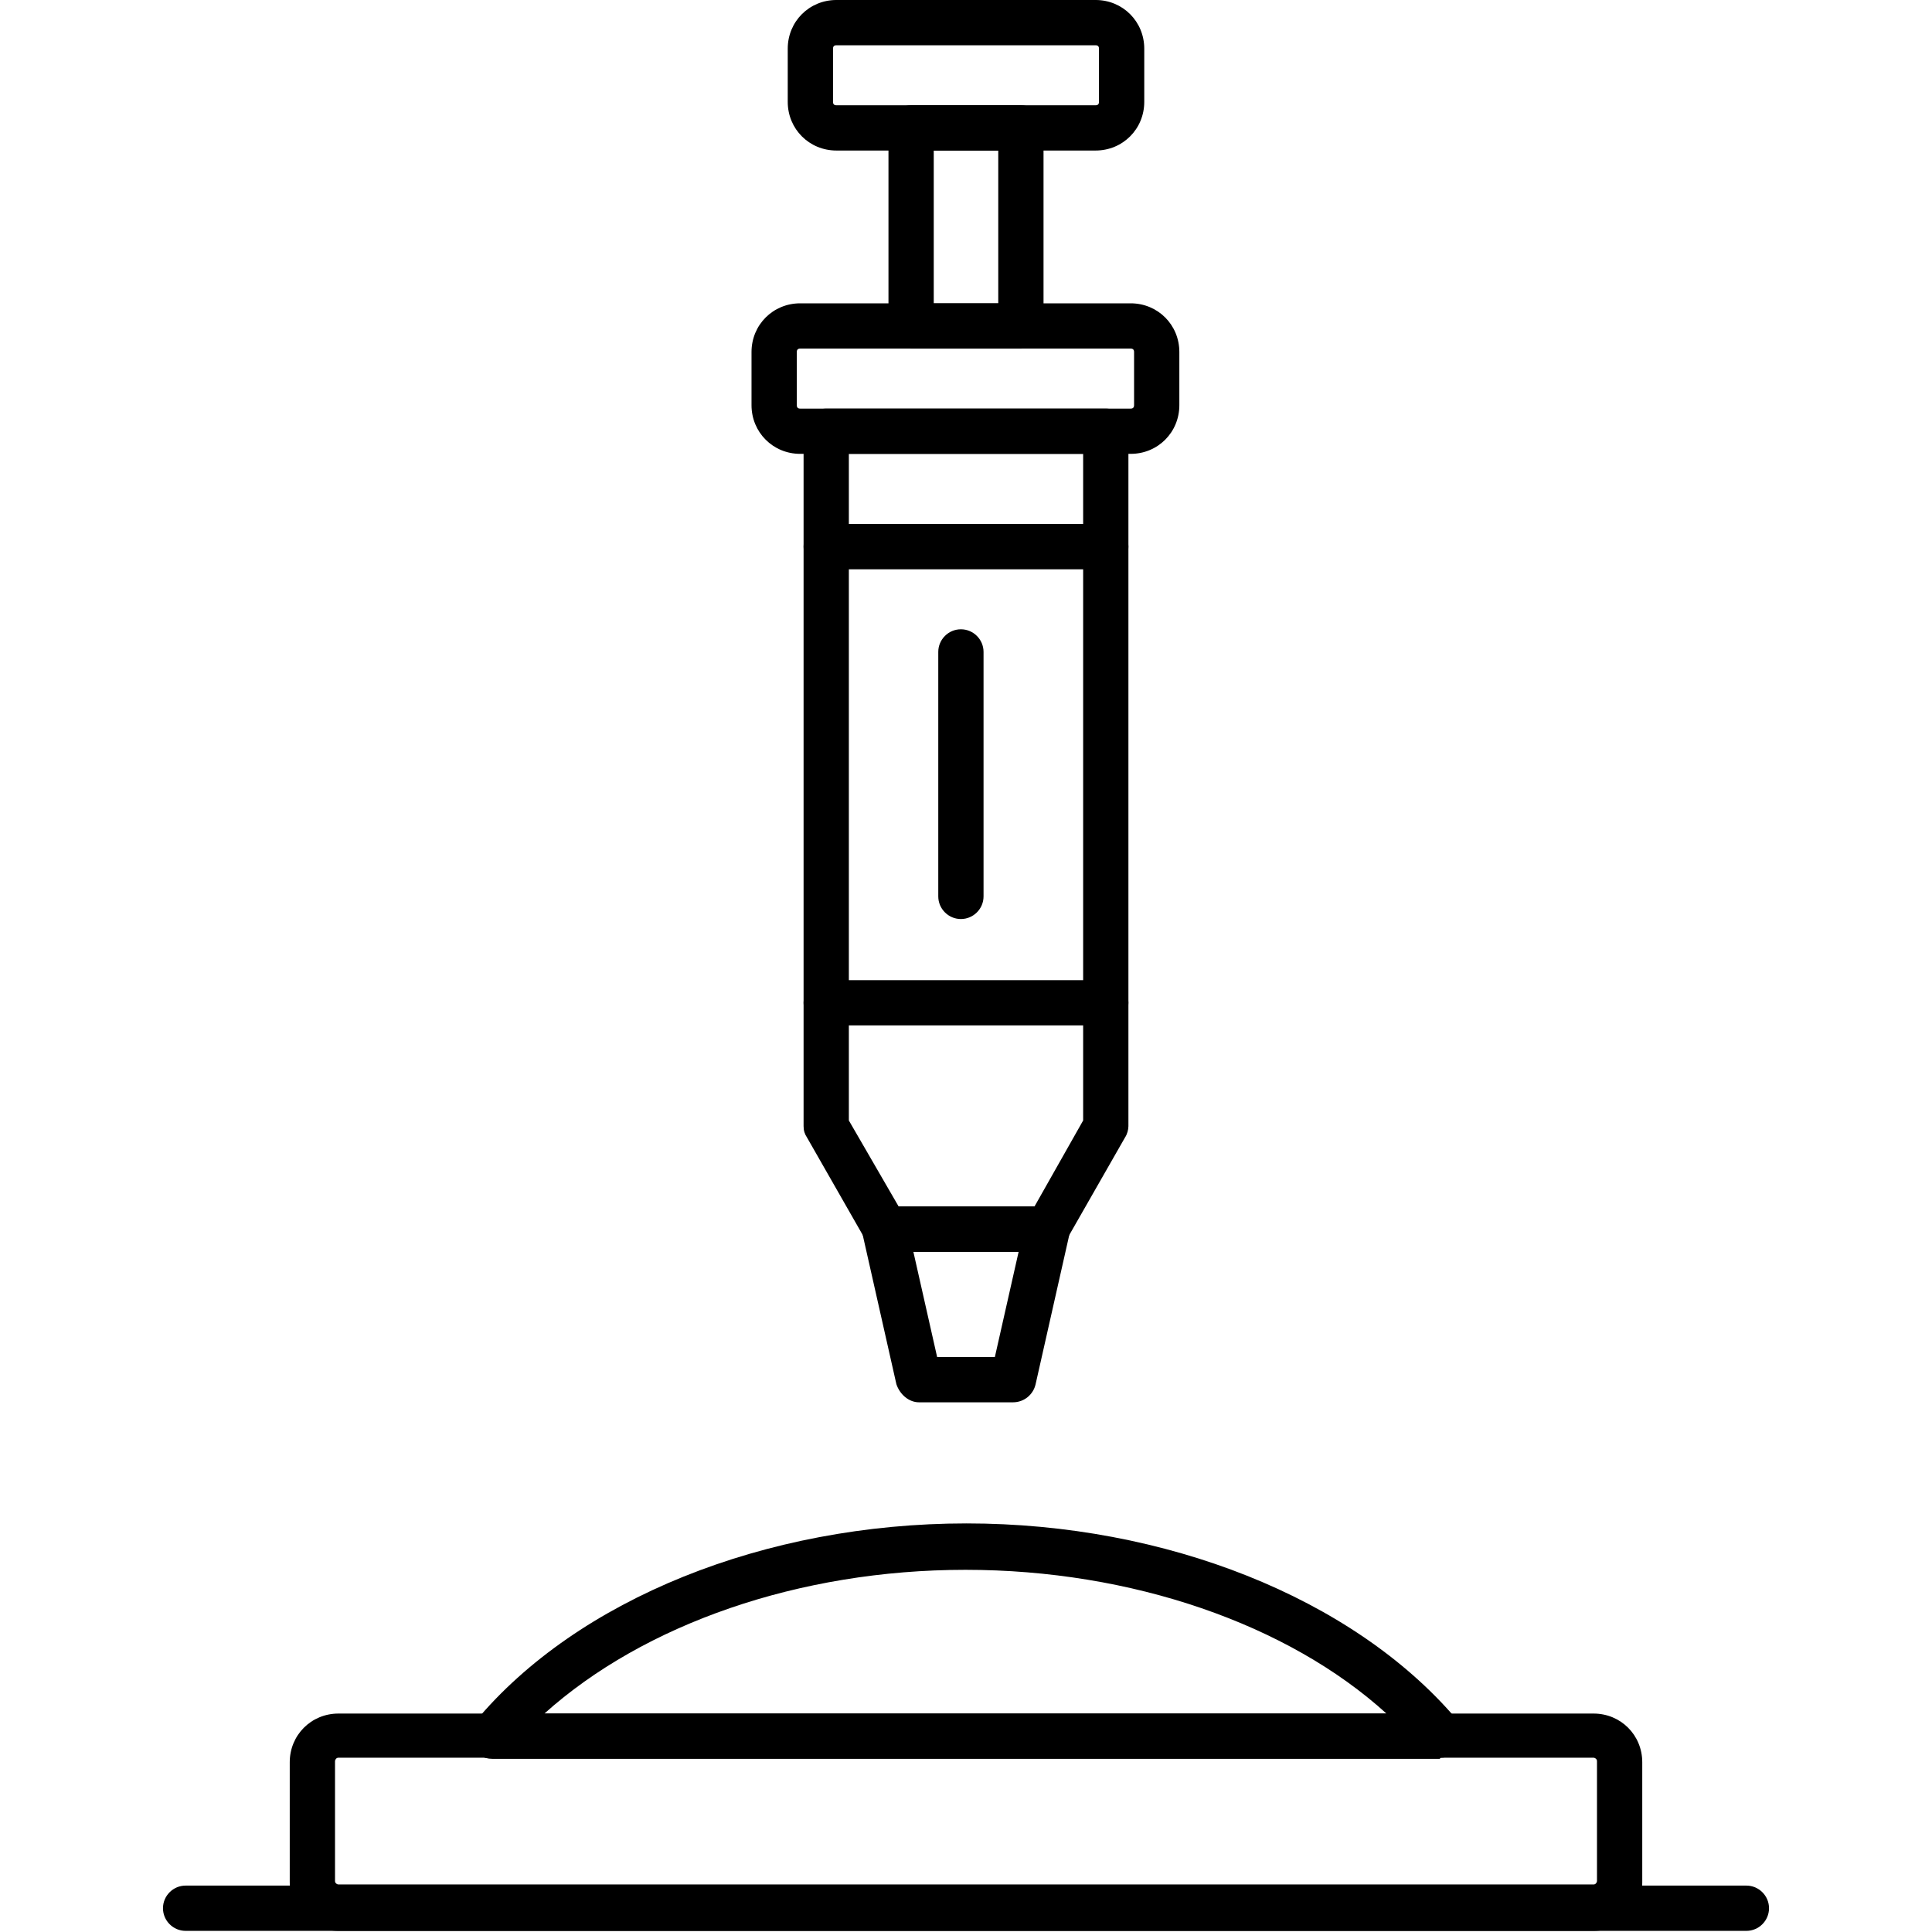
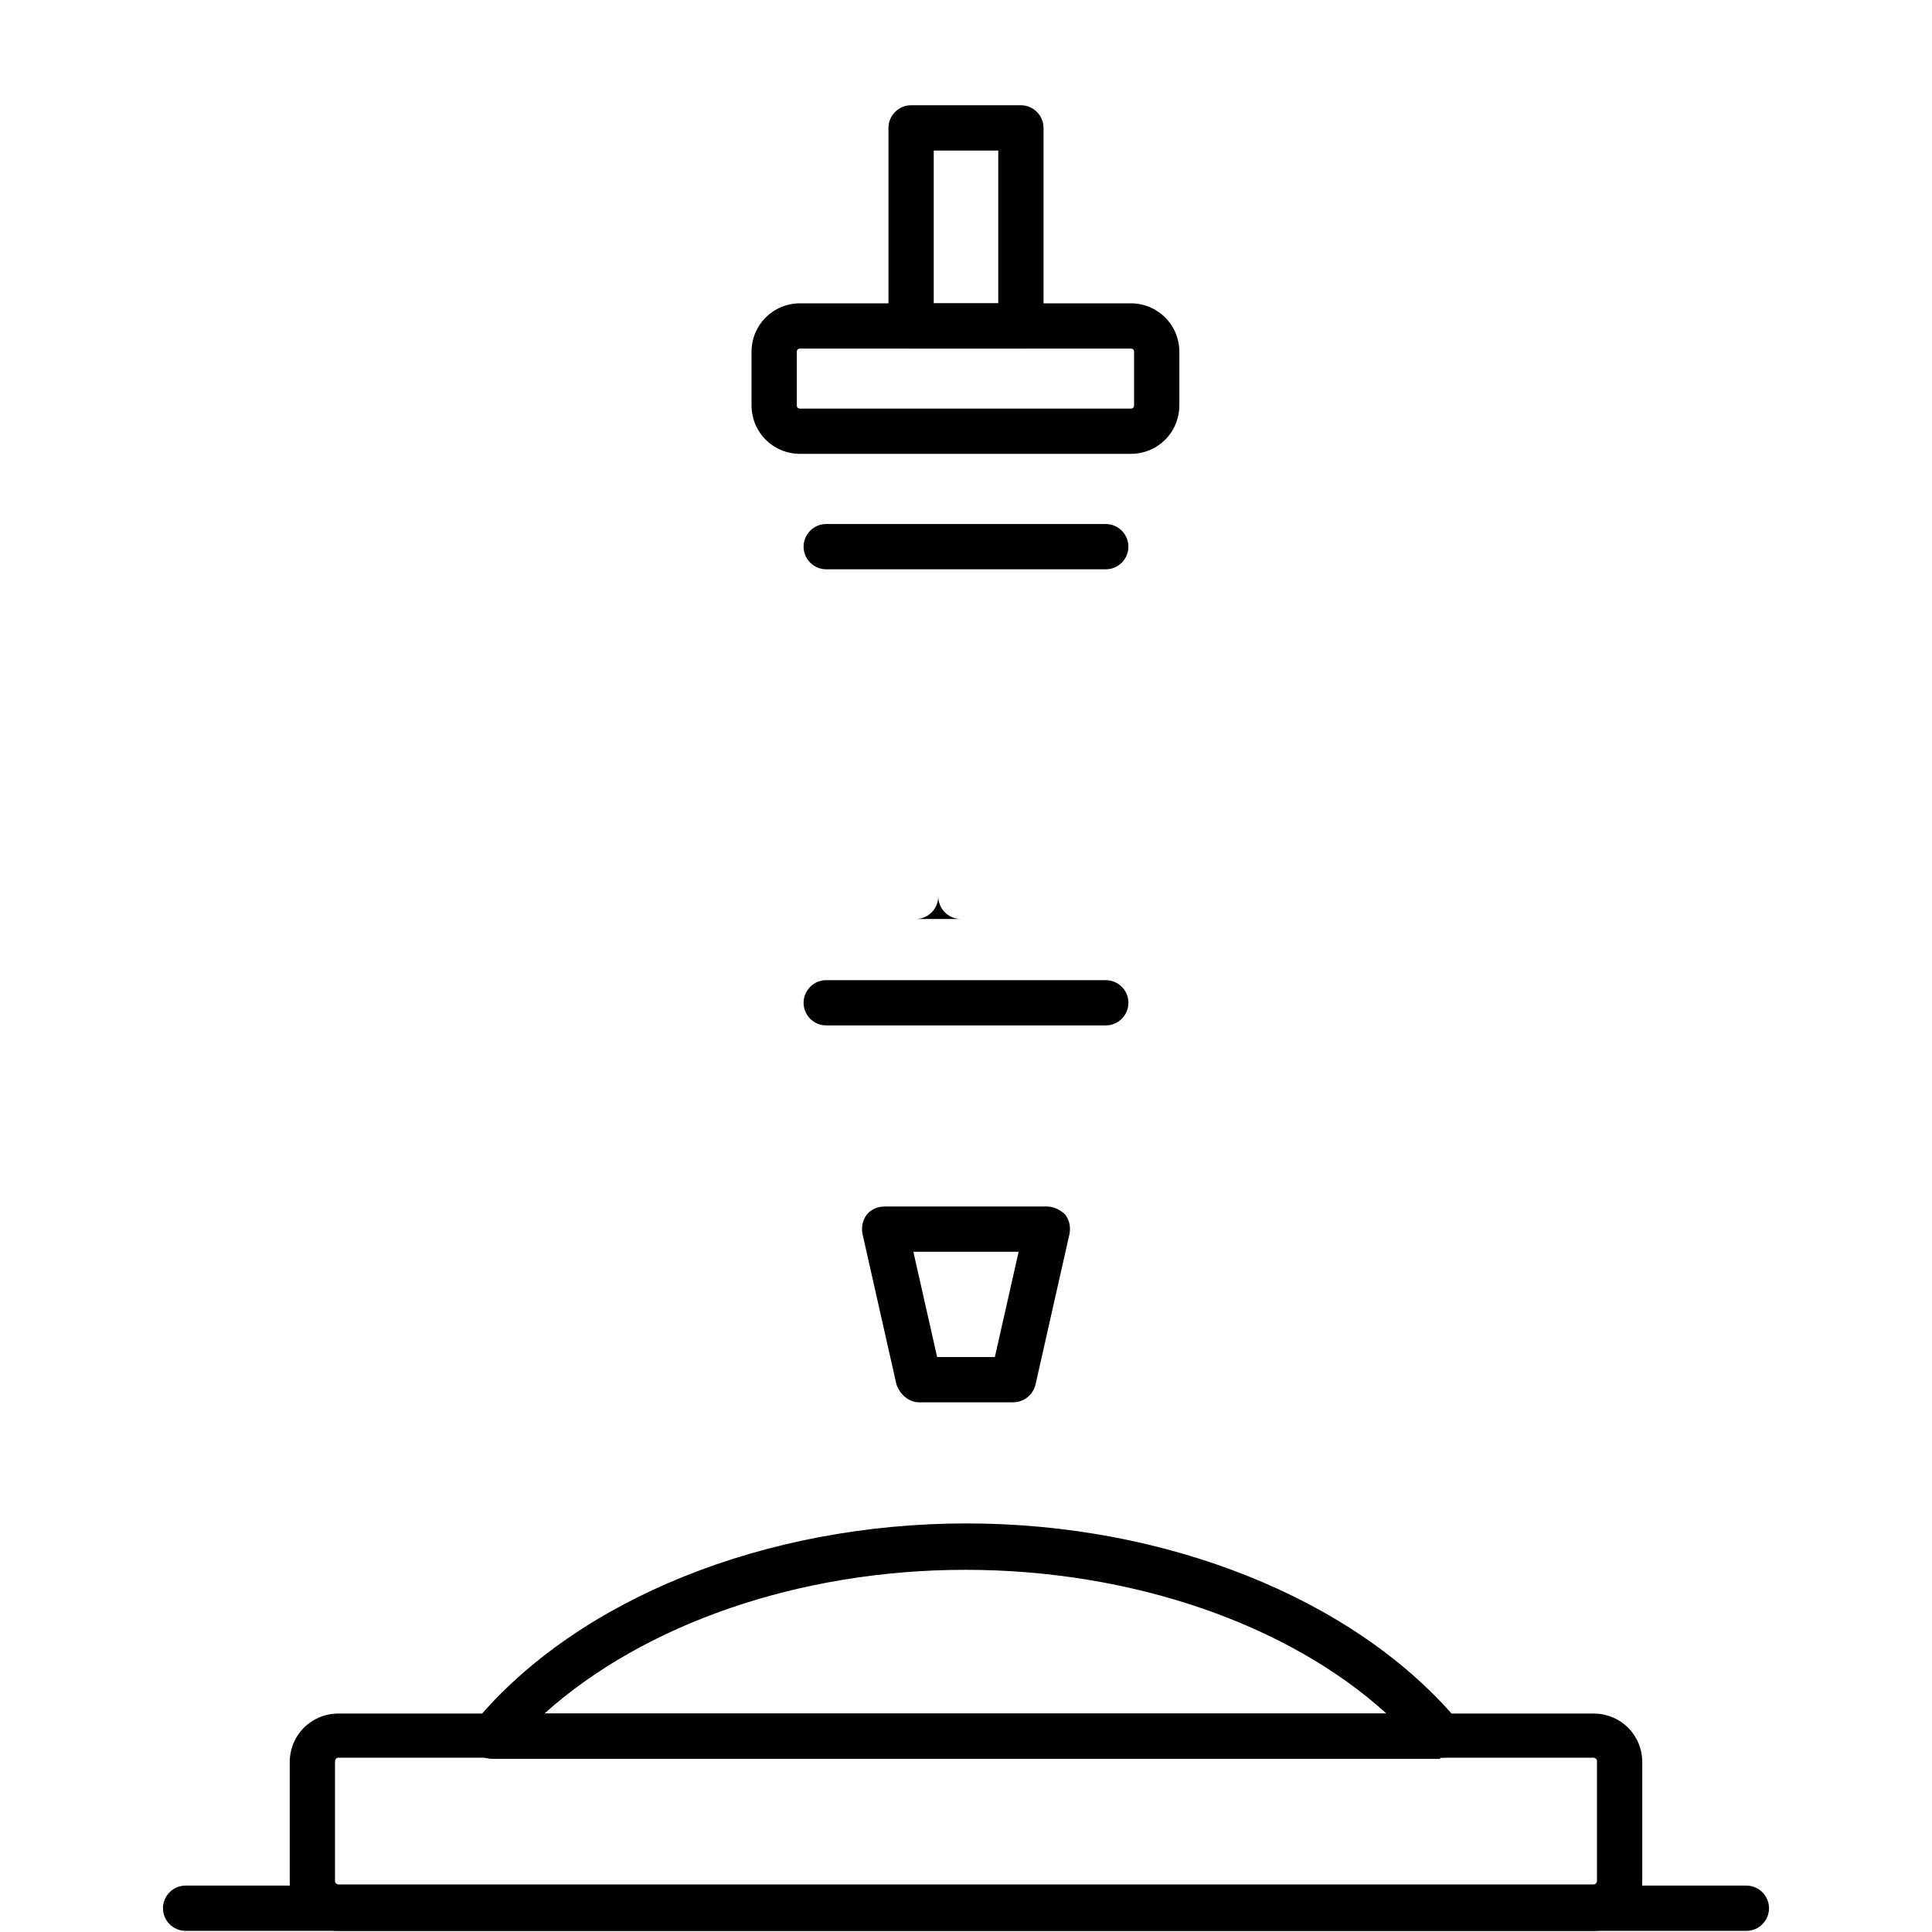
<svg xmlns="http://www.w3.org/2000/svg" clip-rule="evenodd" fill-rule="evenodd" height="1.707in" image-rendering="optimizeQuality" shape-rendering="geometricPrecision" text-rendering="geometricPrecision" viewBox="0 0 1.707 1.707" width="1.707in">
  <g id="Layer_x0020_1">
    <g id="_443430096">
      <g>
        <g>
-           <path id="_443431296" d="m.925 1.106h-.143c-.007 0-.014-.004-.017-.01l-.052-.091c-.002-.003-.003-.006-.003-.01v-.614c0-.011.009-.02.02-.02h.247c.011 0 .02.009.02.02v.614c0 .003-.001.007-.003.01l-.052.091c-.004.006-.01.01-.017.01zm-.131-.04h.12l.043-.076v-.589h-.207v.589l.044.076z" fill="rgb(0,0,0)" />
-         </g>
+           </g>
        <g>
          <path id="_443431104" d="m.895 1.239h-.083c-.009 0-.017-.007-.02-.016l-.03-.133c-.001-.006 0-.012.004-.017.004-.005.01-.007.016-.007l.143 0c.006 0 .012.003.016.007.004.005.005.011.004.017l-.03.133c-.002.009-.01.016-.02.016zm-.067-.04h.051l.021-.093-.093-0.0.021.093z" fill="rgb(0,0,0)" />
        </g>
        <g>
          <path id="_443430984" d="m.999.401h-.292c-.024 0-.043-.019-.043-.043v-.047c0-.024.019-.043.043-.043l.292 0c.024 0 .043.019.043.043v.047c0 .024-.019.043-.043.043zm-.292-.093c-.002 0-.003.001-.003.003v.047c0 .002.001.003.003.003l.292-0c.002 0 .003-.001.003-.003v-.047c0-.002-.001-.003-.003-.003l-.292 0z" fill="rgb(0,0,0)" />
        </g>
        <g>
          <path id="_443430912" d="m.902.308h-.097c-.011 0-.02-.009-.02-.02v-.175c0-.011.009-.02.02-.02h.097c.011 0 .02.009.02.02v.175c0.0.011-.009.02-.02.02zm-.077-.04h.057v-.135l-.057-0v.135z" fill="rgb(0,0,0)" />
        </g>
        <g>
-           <path id="_443431176" d="m.968.133h-.229c-.024 0-.043-.019-.043-.043v-.047c0-.024.019-.043.043-.043l.229 0c.024 0 .043.019.043.043v.047c0 .024-.019.043-.043.043zm-.229-.093c-.002 0-.003.001-.003.003v.047c0 .002.001.003.003.003l.229-0c.002 0 .003-.001.003-.003v-.047c0-.002-.001-.003-.003-.003l-.229 0z" fill="rgb(0,0,0)" />
-         </g>
+           </g>
        <g>
          <path id="_443430792" d="m1.408 1.706h-1.109c-.024 0-.043-.019-.043-.043v-.106c0-.024.019-.043.043-.043l1.109-0c.024 0 .043.019.043.043v.106c0.0.024-.019.043-.043.043zm-1.109-.153c-.002 0-.003.002-.003.003v.106c0 .002.002.003.003.003l1.109-0c.002 0 .003-.002.003-.003v-.106c0-.002-.002-.003-.003-.003l-1.109 0z" fill="rgb(0,0,0)" />
        </g>
        <g>
          <path id="_443430888" d="m1.272 1.554c-0 0-0 0-0 0h-.837c-.008 0-.015-.004-.018-.012-.003-.007-.002-.015.003-.021.09-.108.256-.175.434-.175.176 0 .341.066.432.172.004.004.007.009.007.015 0 .011-.009.02-.02.02zm-.79-.04h.743c-.087-.079-.225-.127-.372-.127-.147 0-.284.048-.372.127z" fill="rgb(0,0,0)" />
        </g>
        <g>
          <path id="_443431248" d="m.977.906h-.247c-.011 0-.02-.009-.02-.02 0-.011.009-.02.02-.02h.247c.011 0 .02.009.02.02 0 .011-.009.02-.02.02z" fill="rgb(0,0,0)" />
        </g>
        <g>
          <path id="_443430168" d="m.977.503h-.247c-.011 0-.02-.009-.02-.02 0-.011.009-.02.02-.02h.247c.011 0 .02.009.02.02 0 .011-.009.02-.02.02z" fill="rgb(0,0,0)" />
        </g>
        <g>
-           <path id="_443430312" d="m.849.812c-.011 0-.02-.009-.02-.02v-.216c0-.011.009-.02.02-.02.011 0 .02.009.02.02v.216c0 .011-.009.02-.02.02z" fill="rgb(0,0,0)" />
+           <path id="_443430312" d="m.849.812c-.011 0-.02-.009-.02-.02v-.216v.216c0 .011-.009.02-.02.02z" fill="rgb(0,0,0)" />
        </g>
        <g>
          <path id="_443429904" d="m1.543 1.706h-1.379c-.011 0-.02-.009-.02-.02s.009-.02.02-.02h1.379c.011 0 .02.009.02.02s-.009.02-.02.02z" fill="rgb(0,0,0)" />
        </g>
      </g>
    </g>
  </g>
</svg>